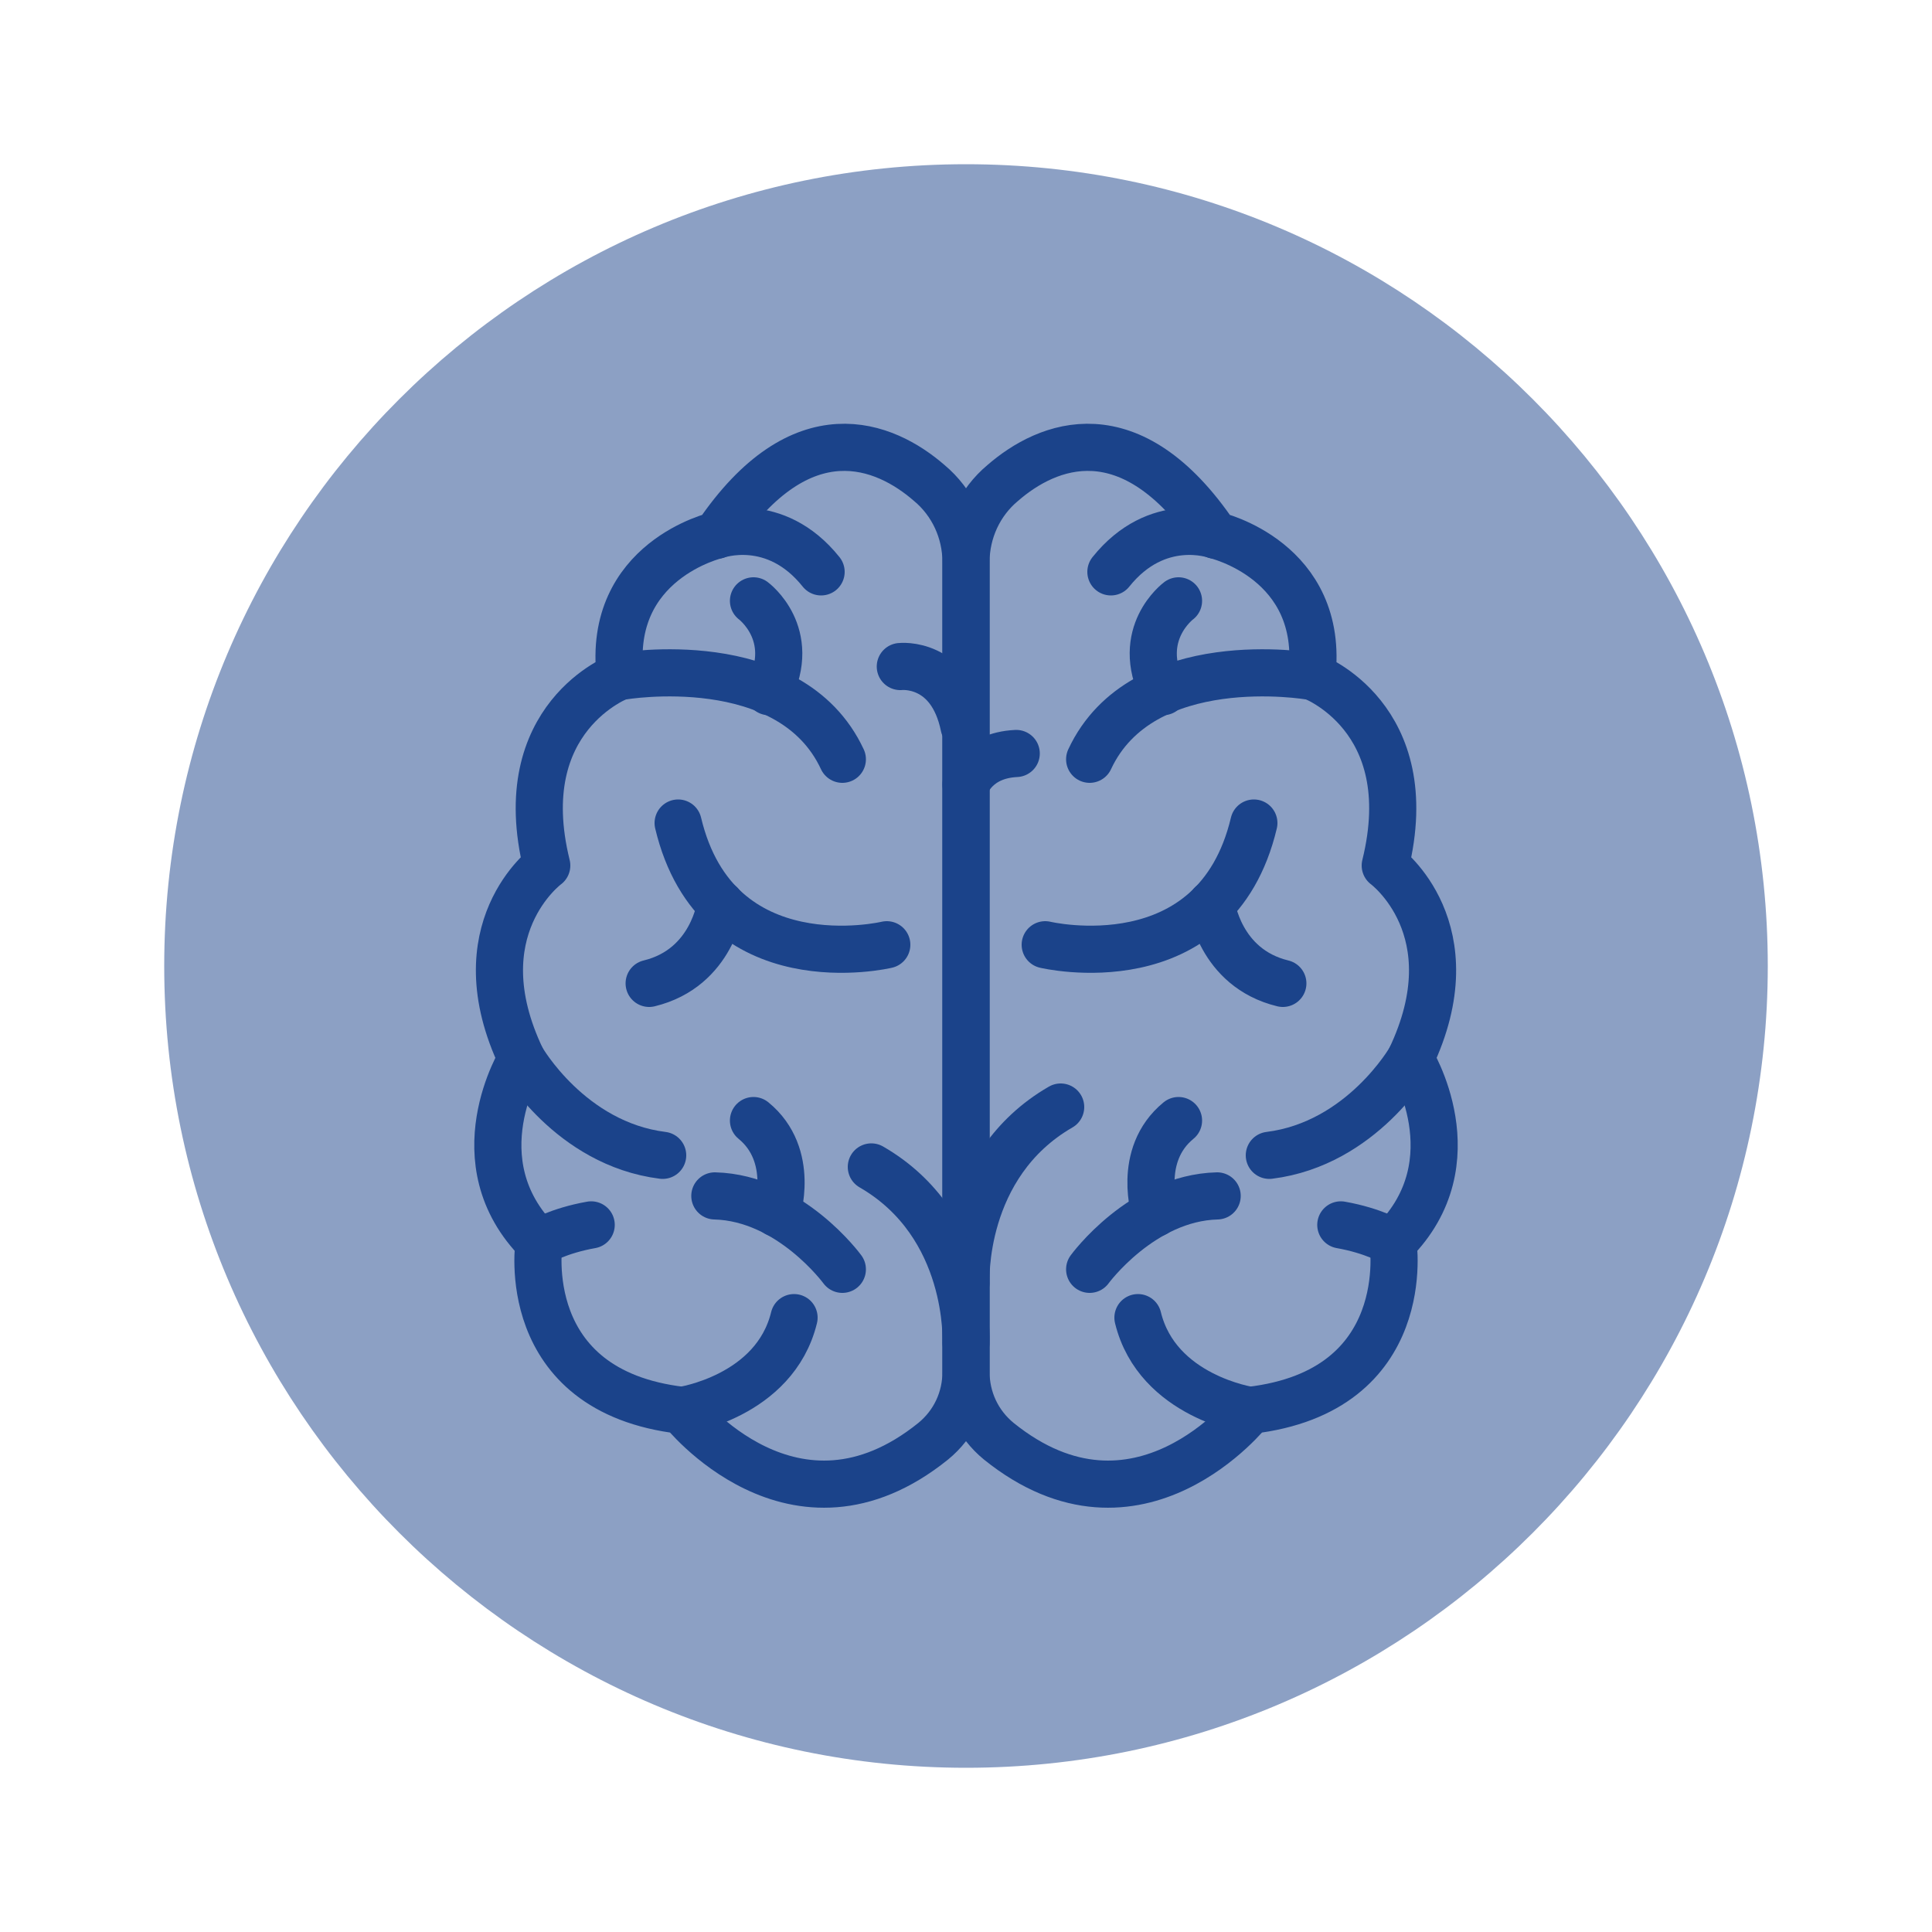
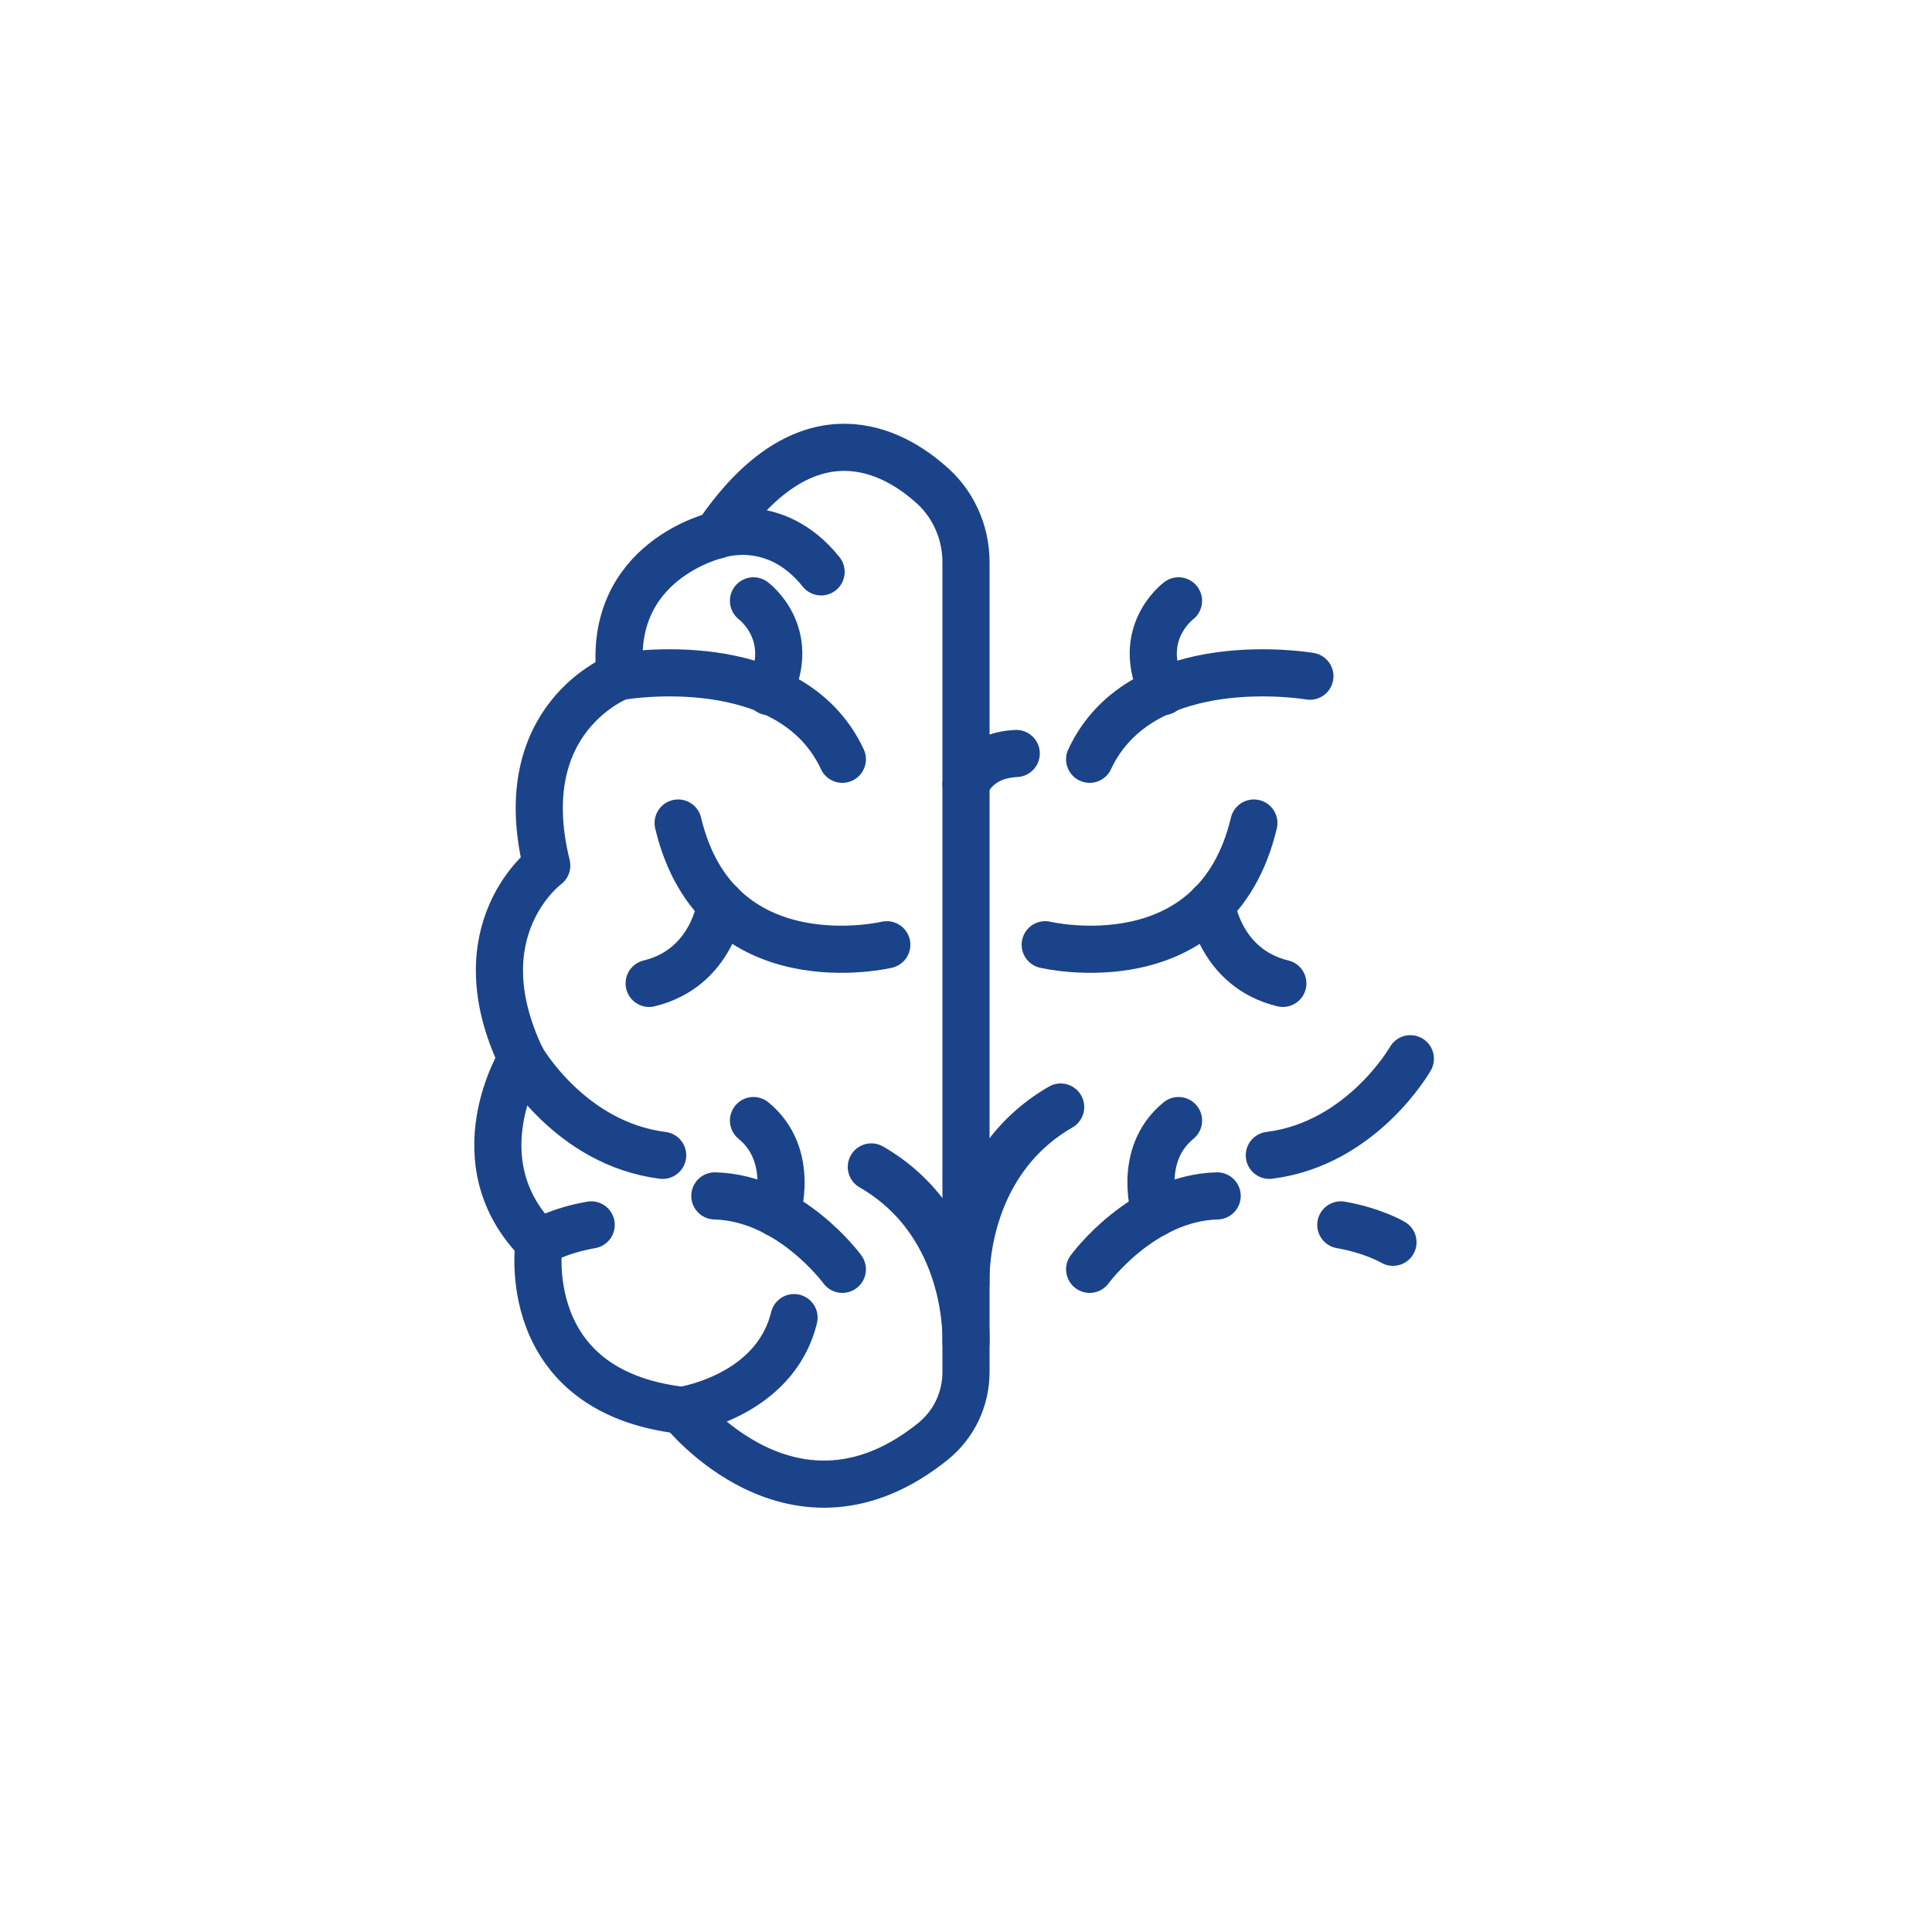
<svg xmlns="http://www.w3.org/2000/svg" version="1.1" id="Layer_1" x="0px" y="0px" viewBox="0 0 100 100" style="enable-background:new 0 0 100 100;" xml:space="preserve">
  <style type="text/css">
	.st0{opacity:0.5;fill:#1B438A;}
	.st1{fill:none;stroke:#1B438A;stroke-width:2.44;stroke-linecap:round;stroke-linejoin:round;stroke-miterlimit:10;}
	.st2{fill:none;stroke:#1B438A;stroke-width:2.44;stroke-linecap:round;stroke-linejoin:round;}
	.st3{fill:#1B438A;}
	.st4{fill:#1B438A;stroke:#1B438A;stroke-width:0.825;stroke-miterlimit:10;}
</style>
-   <path class="st0" d="M50,91.5L50,91.5C27.1,91.5,8.5,72.9,8.5,50v0C8.5,27.1,27.1,8.5,50,8.5h0c22.9,0,41.5,18.6,41.5,41.5v0  C91.5,72.9,72.9,91.5,50,91.5z" />
  <g id="Brain_Icon">
    <g>
      <g>
-         <path class="st1" d="M51.9,25c2.3-2,6.6-3.8,11,2.7c0,0,5.7,1.3,5,7.3c0,0,5.7,2.1,3.8,9.8c0,0,4.5,3.3,1.3,10     c0,0,3.3,5.3-0.9,9.5c0,0,1.2,7.7-7.4,8.7c0,0-5.8,7.4-13,1.6C50.6,73.7,50,72.4,50,71V29.1C50,27.5,50.7,26,51.9,25z" />
-         <path class="st1" d="M62.9,27.7c0,0-3-1.1-5.4,1.9" />
        <path class="st1" d="M67.8,35c0,0-8.7-1.5-11.4,4.3" />
        <path class="st1" d="M73,54.8c0,0-2.5,4.4-7.3,5" />
        <path class="st1" d="M50,40.6c0,0,0.5-1.5,2.6-1.6" />
-         <path class="st1" d="M64.7,73c0,0-4.8-0.7-5.8-4.8" />
        <path class="st1" d="M72.1,64.3c0,0-1-0.6-2.7-0.9" />
        <path class="st1" d="M54.1,48.9c0,0,8.8,2.1,10.8-6.3" />
        <path class="st1" d="M56.4,65.7c0,0,2.7-3.7,6.6-3.8" />
        <path class="st1" d="M59.8,62.8c0,0-1-3,1.2-4.8" />
        <path class="st1" d="M62.7,46.8c0,0,0.4,3.3,3.7,4.1" />
        <path class="st1" d="M50,66.4c0,0-0.3-6.1,4.9-9.1" />
        <path class="st1" d="M61,31.1c0,0-2.3,1.7-0.8,4.7" />
      </g>
      <g>
        <path class="st1" d="M48.1,25c-2.3-2-6.6-3.8-11,2.7c0,0-5.7,1.3-5,7.3c0,0-5.7,2.1-3.8,9.8c0,0-4.5,3.3-1.3,10     c0,0-3.3,5.3,0.9,9.5c0,0-1.2,7.7,7.4,8.7c0,0,5.8,7.4,13,1.6c1.1-0.9,1.7-2.2,1.7-3.6V29.1C50,27.5,49.3,26,48.1,25z" />
        <path class="st1" d="M37.1,27.7c0,0,3-1.1,5.4,1.9" />
        <path class="st1" d="M32.2,35c0,0,8.7-1.5,11.4,4.3" />
        <path class="st1" d="M27,54.8c0,0,2.5,4.4,7.3,5" />
        <path class="st1" d="M35.3,73c0,0,4.8-0.7,5.8-4.8" />
        <path class="st1" d="M27.9,64.3c0,0,1-0.6,2.7-0.9" />
        <path class="st1" d="M45.9,48.9c0,0-8.8,2.1-10.8-6.3" />
        <path class="st1" d="M43.6,65.7c0,0-2.7-3.7-6.6-3.8" />
        <path class="st1" d="M40.2,62.8c0,0,1-3-1.2-4.8" />
        <path class="st1" d="M37.3,46.8c0,0-0.4,3.3-3.7,4.1" />
        <path class="st1" d="M50,69.5c0,0,0.3-6.1-4.9-9.1" />
        <path class="st1" d="M39,31.1c0,0,2.3,1.7,0.8,4.7" />
-         <path class="st1" d="M46.6,34.5c0,0,2.6-0.3,3.3,3.1" />
      </g>
    </g>
  </g>
</svg>